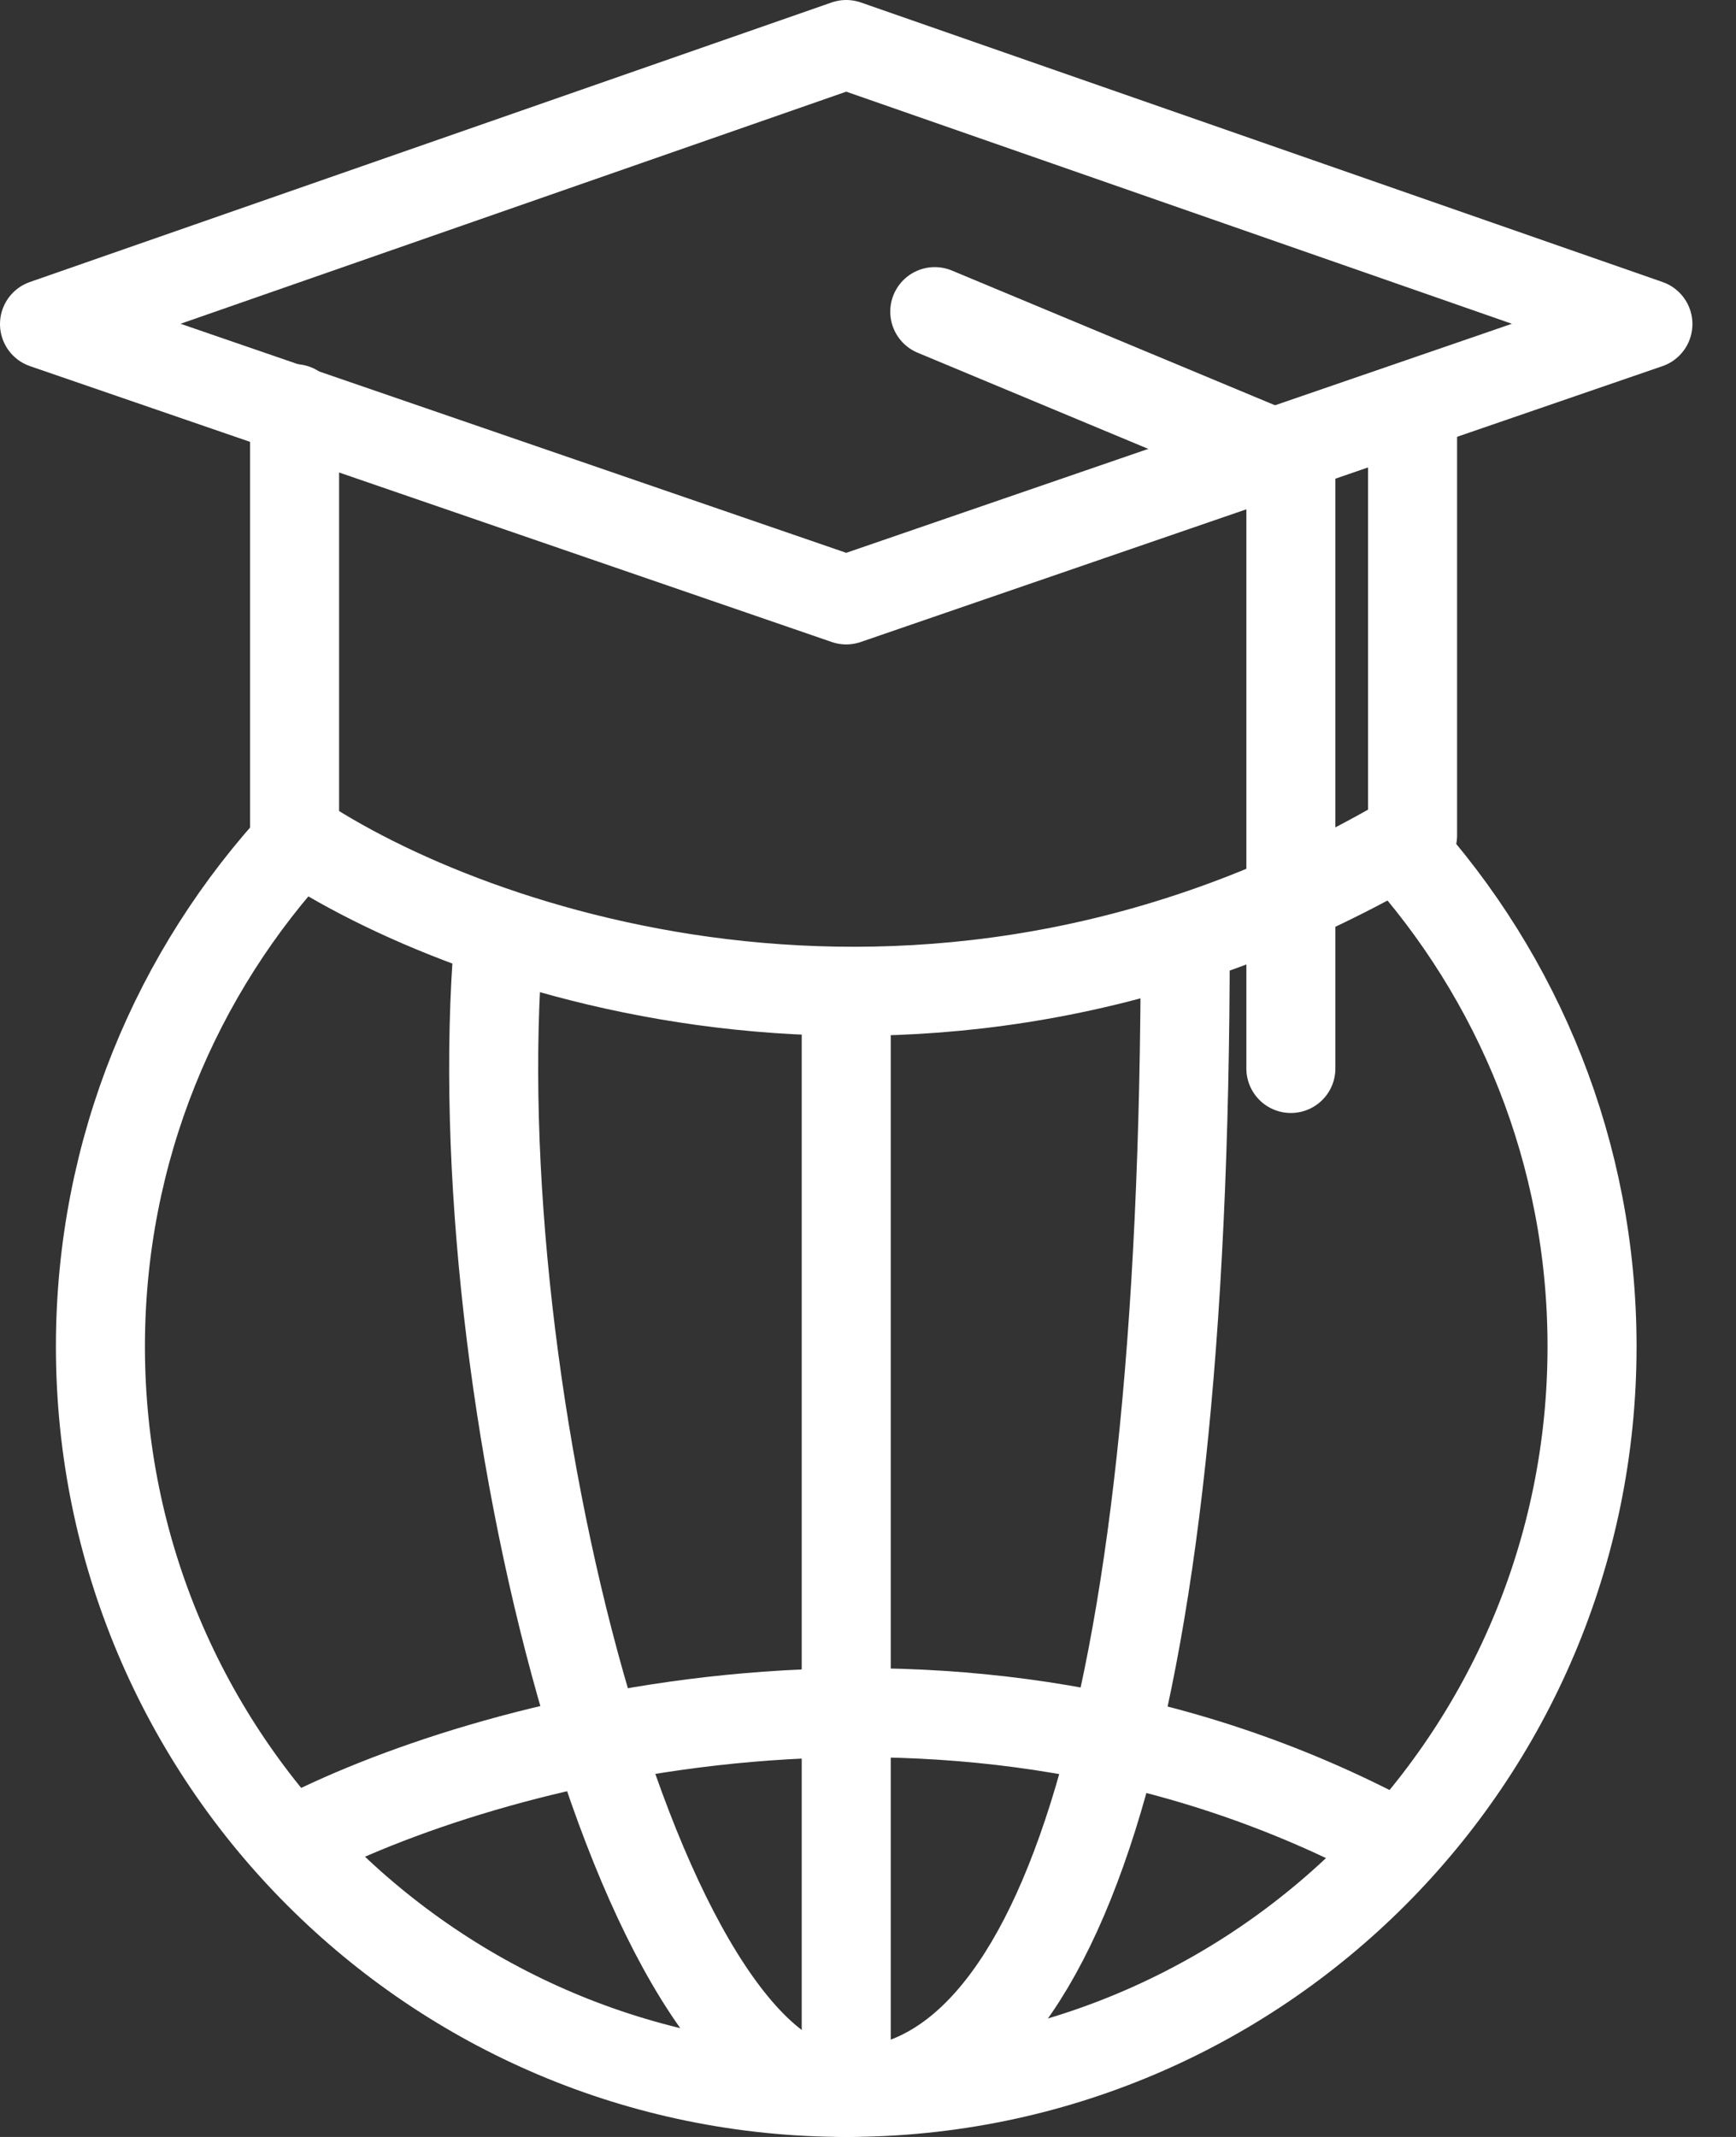
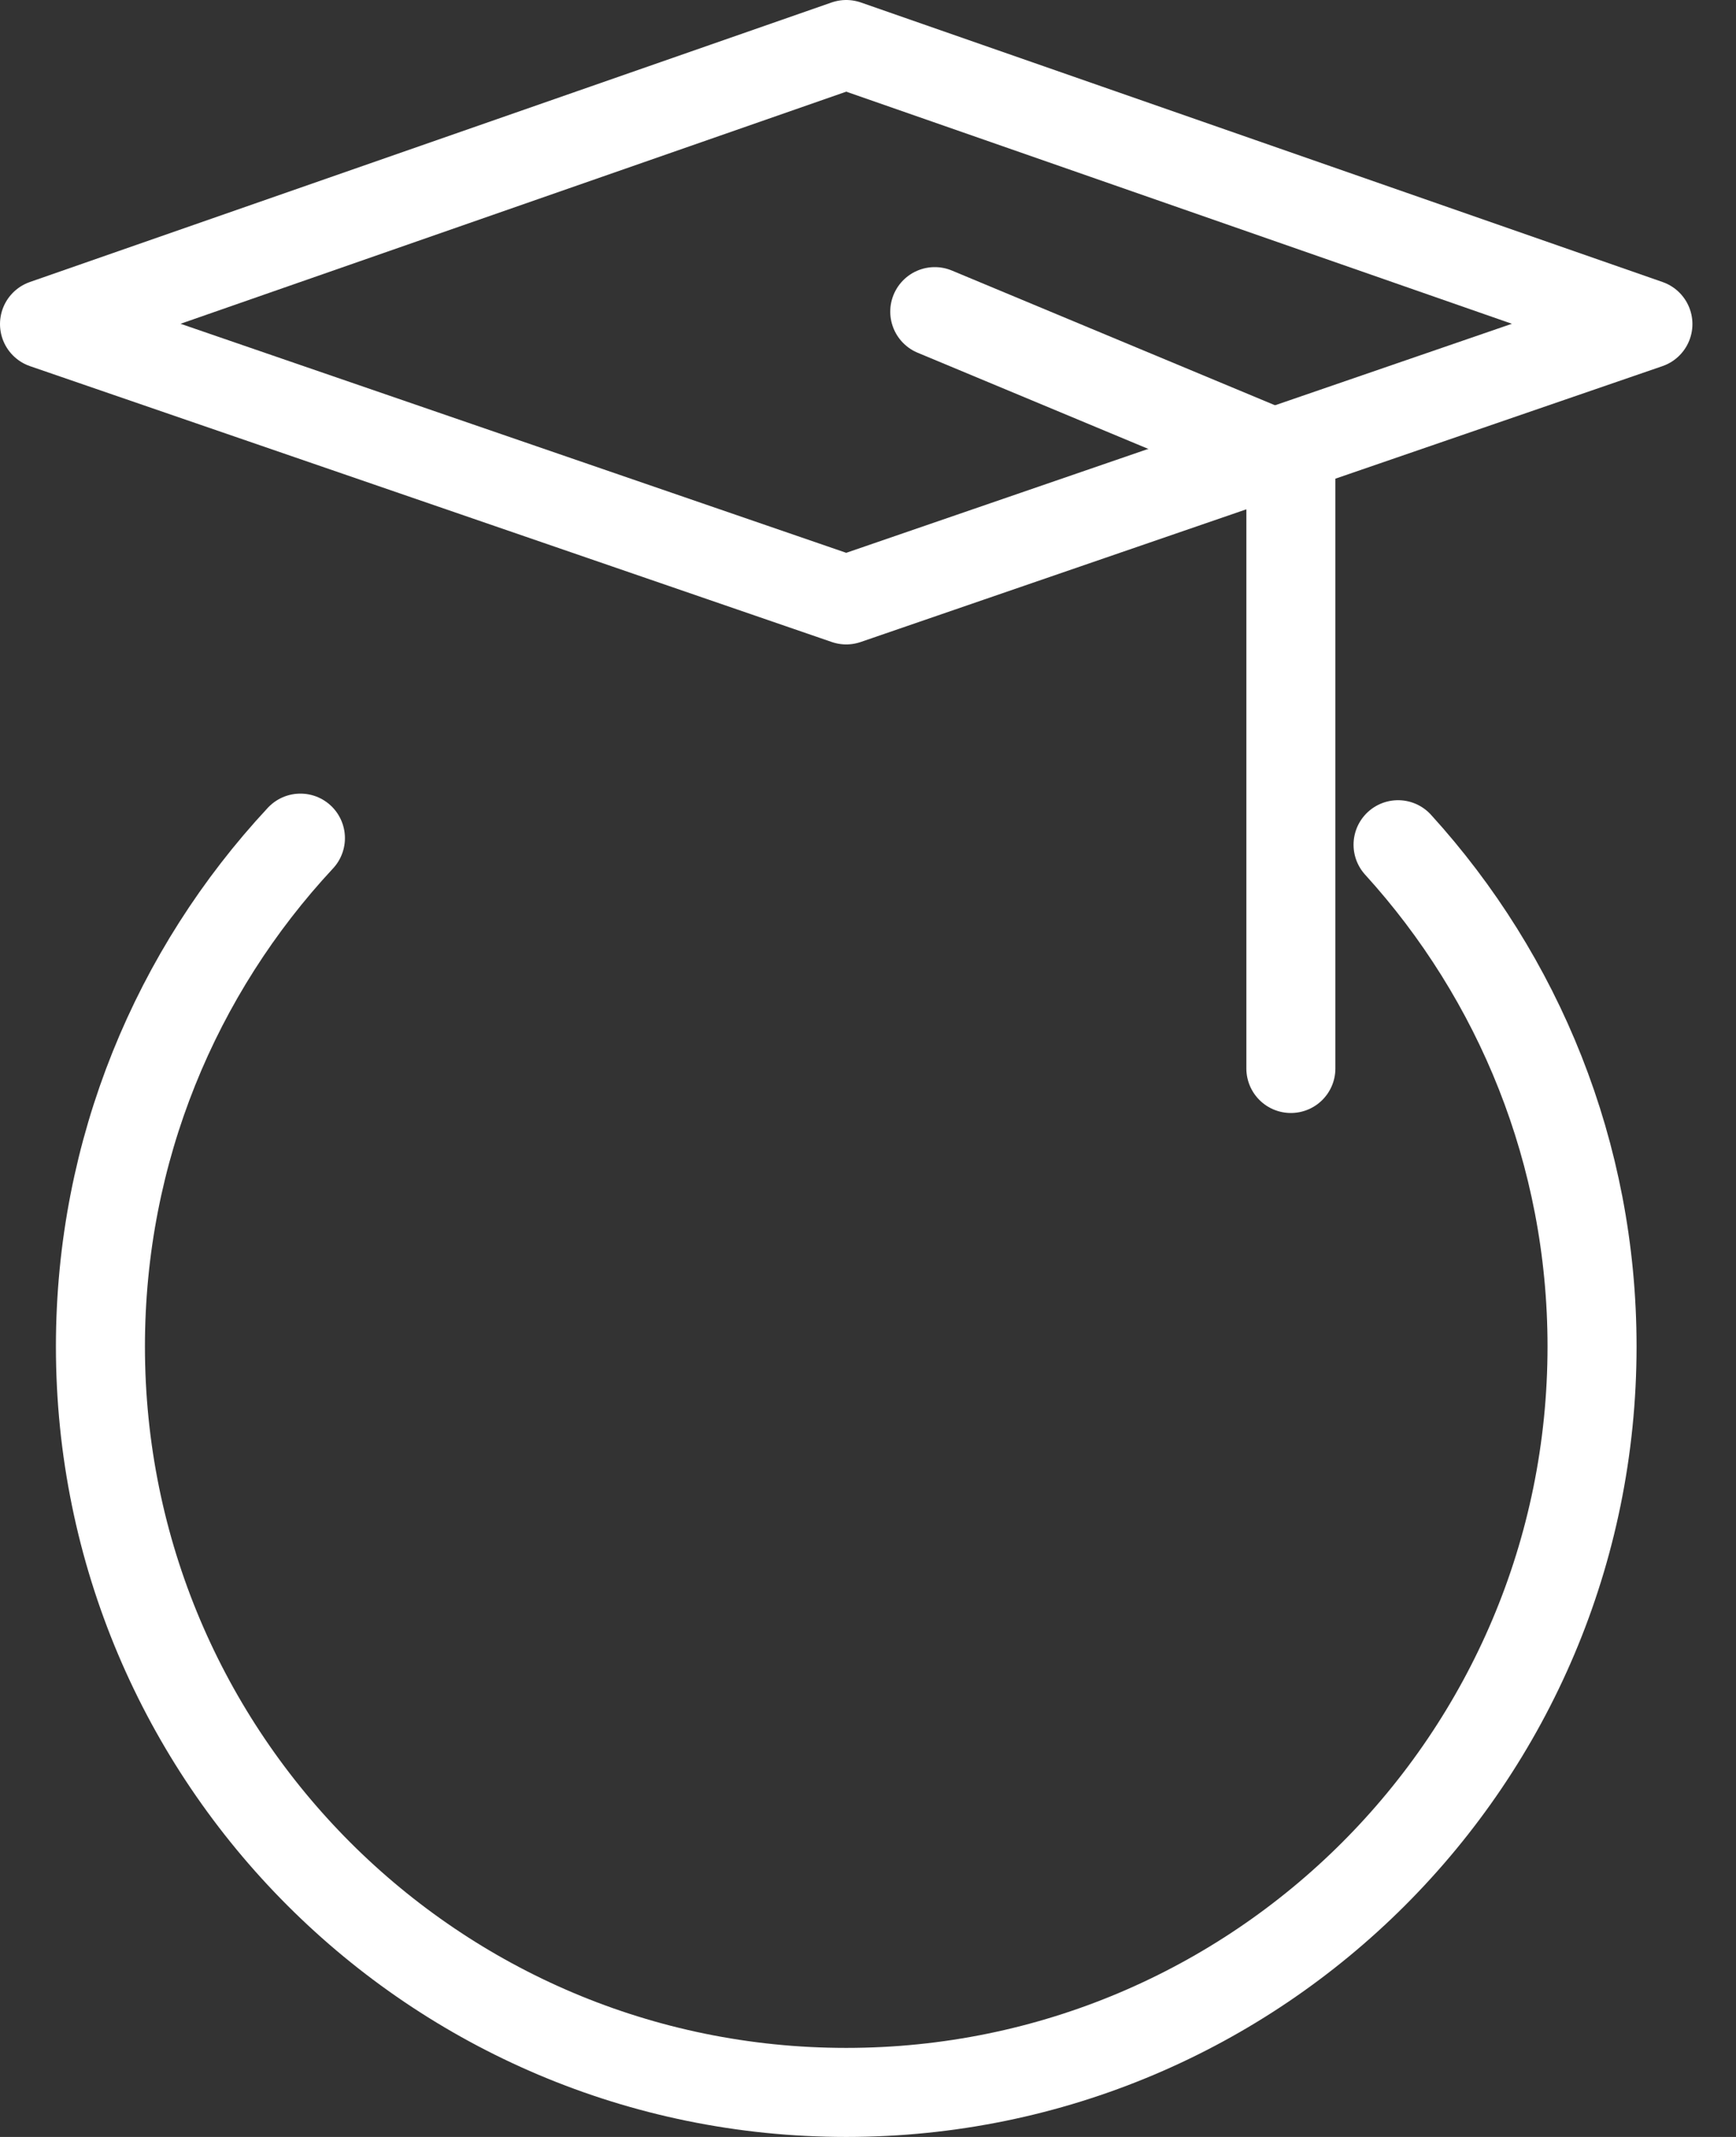
<svg xmlns="http://www.w3.org/2000/svg" width="39" height="48" viewBox="0 0 39 48" fill="none">
  <rect x="0" y="0" width="39" height="48" fill="#333333" stroke="none" />
  <path d="M6.749 18.826C3.961 21.819 2.256 25.833 2.256 30.245C2.256 39.499 9.757 47 19.011 47C28.264 47 35.766 39.499 35.766 30.245C35.766 25.905 34.115 21.95 31.408 18.974" stroke="white" stroke-width="2" stroke-linecap="round" stroke-linejoin="round" />
-   <path d="M26.627 21.125C26.627 39.151 23.63 47 18.991 47C14.352 47 10.363 31.207 11.203 21.125" stroke="white" stroke-width="2" stroke-linecap="round" stroke-linejoin="round" />
-   <path d="M19.011 22.325L19.011 47" stroke="white" stroke-width="2" stroke-linecap="round" stroke-linejoin="round" />
-   <path d="M6.597 41.363C10.735 39.18 21.463 36.124 31.272 41.363" stroke="white" stroke-width="2" stroke-linecap="round" stroke-linejoin="round" />
  <path d="M1 7.279L19.011 1L37.021 7.279L19.011 13.475L1 7.279Z" stroke="white" stroke-width="2" stroke-linecap="round" stroke-linejoin="round" />
  <path d="M21 7L29 10.335V24" stroke="white" stroke-width="2" stroke-linecap="round" stroke-linejoin="round" />
-   <path d="M6.618 9.179V18.763C10.528 21.407 21.026 25.108 31.734 18.763V9.179" stroke="white" stroke-width="2" stroke-linecap="round" stroke-linejoin="round" />
</svg>